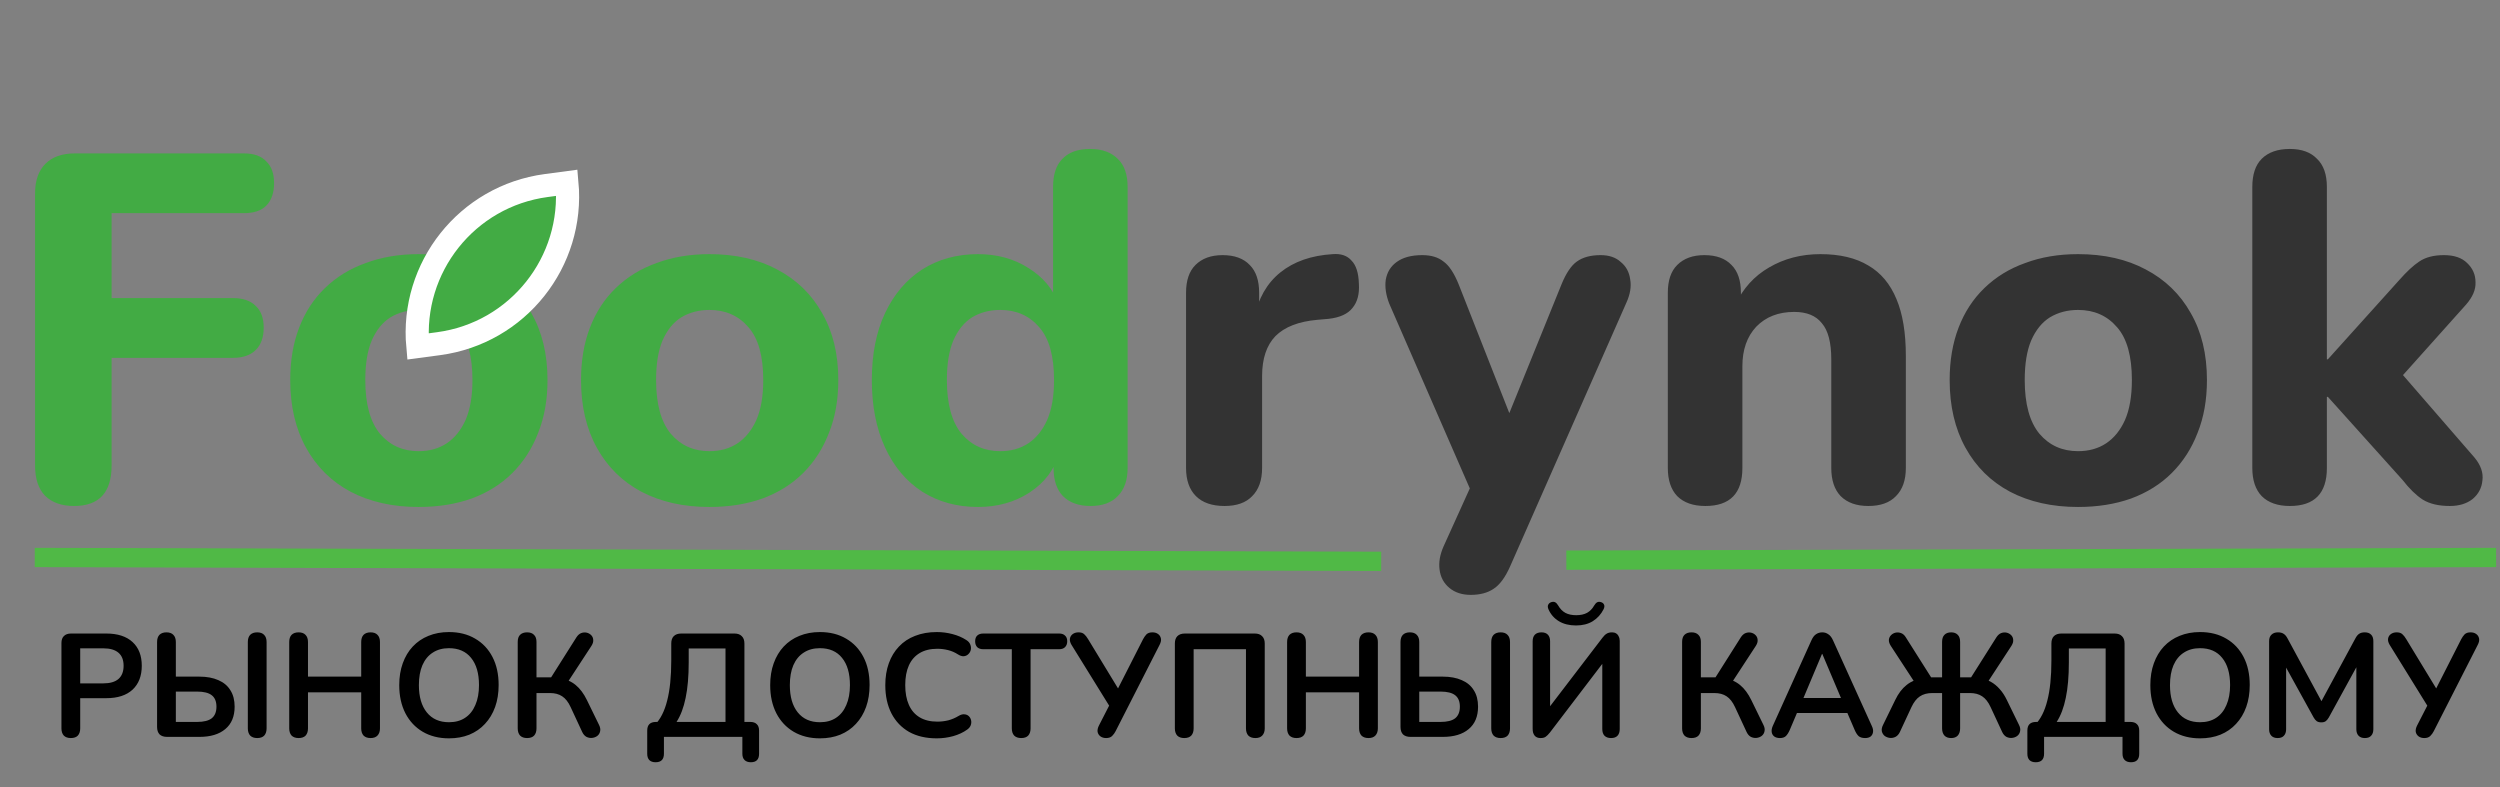
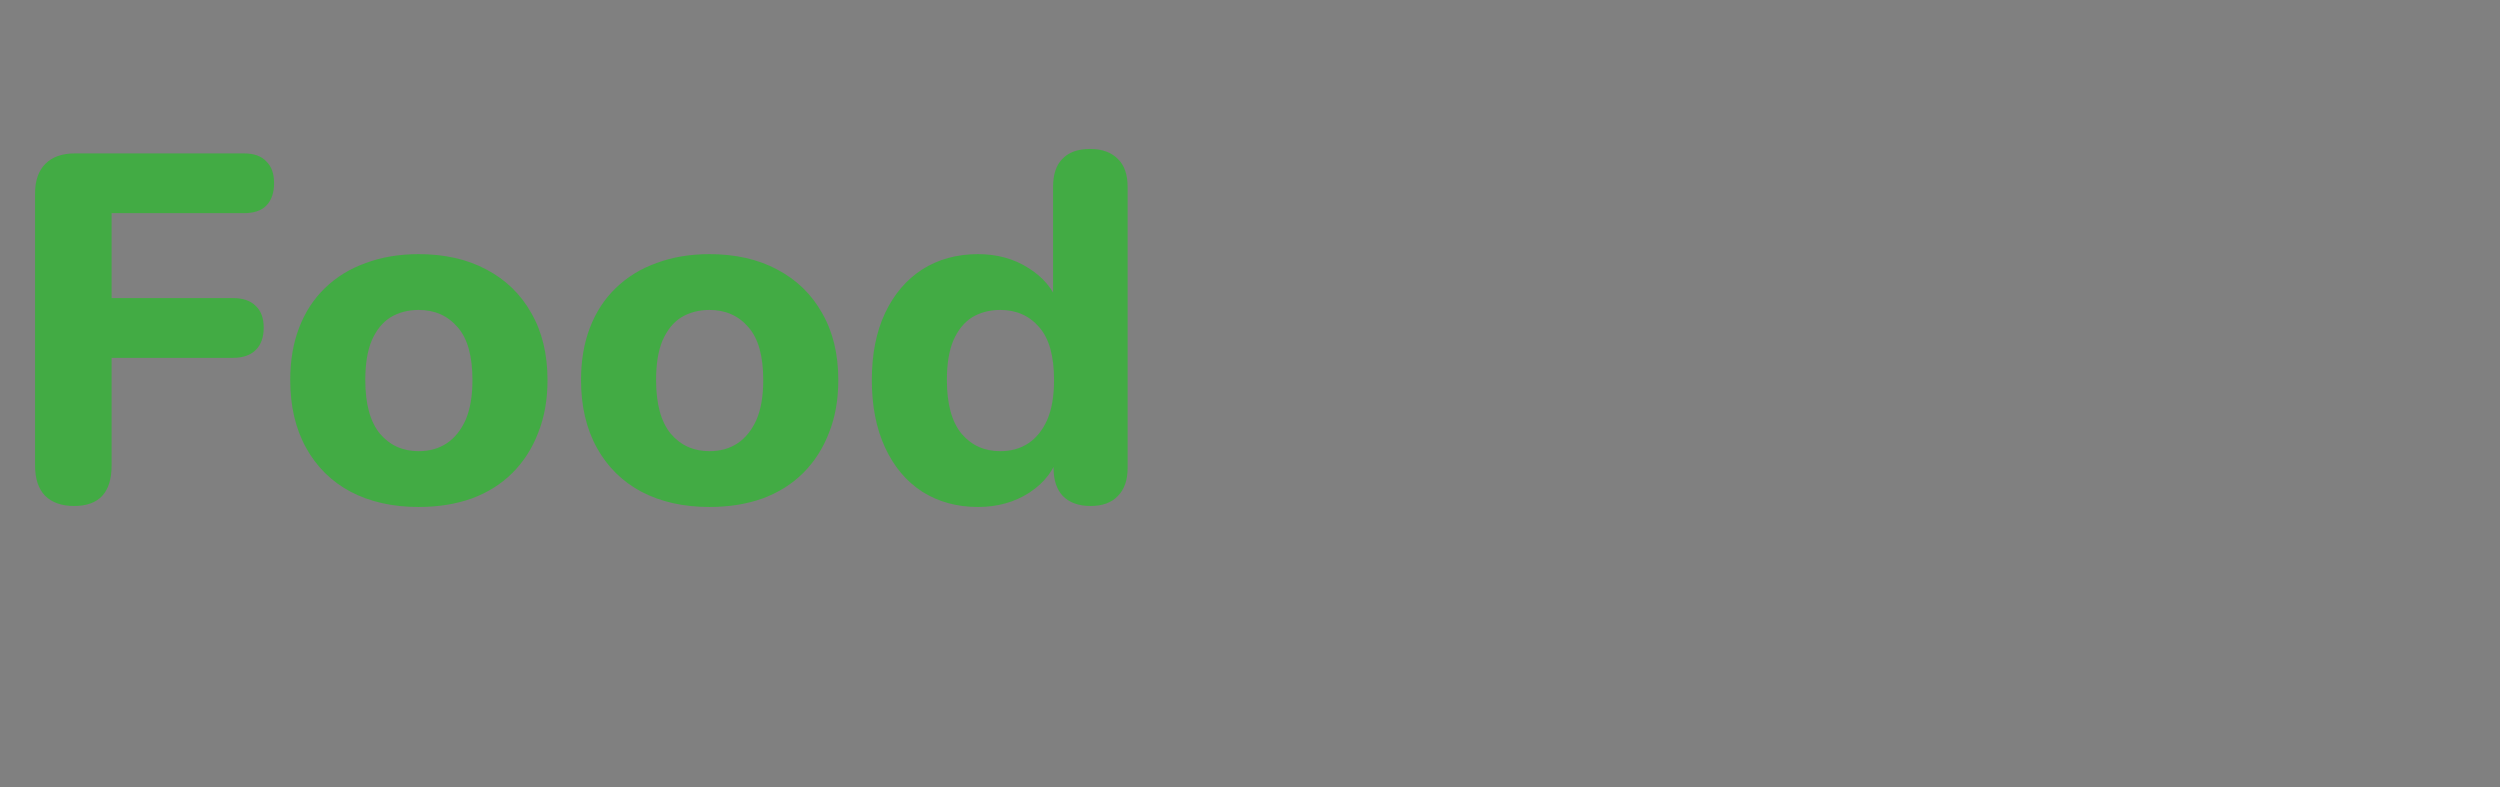
<svg xmlns="http://www.w3.org/2000/svg" width="648" height="204" viewBox="0 0 648 204" fill="none">
  <rect x="0" y="0" width="648" height="204" fill="#808080" stroke="none" />
  <path d="M19.2 131.152C15.957 131.152 13.44 130.256 11.648 128.464C9.941 126.672 9.088 124.069 9.088 120.656V50.128C9.088 46.8 9.984 44.24 11.776 42.448C13.568 40.656 16.128 39.76 19.456 39.76H63.232C65.792 39.76 67.712 40.443 68.992 41.808C70.357 43.088 71.04 44.965 71.04 47.44C71.04 50 70.357 51.963 68.992 53.328C67.712 54.608 65.792 55.248 63.232 55.248H28.928V77.264H60.416C62.976 77.264 64.939 77.947 66.304 79.312C67.669 80.592 68.352 82.469 68.352 84.944C68.352 87.419 67.669 89.339 66.304 90.704C64.939 92.069 62.976 92.752 60.416 92.752H28.928V120.656C28.928 127.653 25.685 131.152 19.2 131.152ZM108.507 131.408C101.766 131.408 95.878 130.085 90.843 127.44C85.894 124.795 82.054 120.997 79.323 116.048C76.592 111.099 75.227 105.253 75.227 98.512C75.227 93.477 75.995 88.955 77.531 84.944C79.067 80.933 81.286 77.52 84.187 74.704C87.174 71.803 90.715 69.627 94.811 68.176C98.907 66.64 103.472 65.872 108.507 65.872C115.248 65.872 121.094 67.195 126.043 69.84C131.078 72.485 134.96 76.24 137.691 81.104C140.507 85.968 141.915 91.771 141.915 98.512C141.915 103.632 141.104 108.197 139.483 112.208C137.947 116.219 135.728 119.675 132.827 122.576C129.926 125.477 126.384 127.696 122.203 129.232C118.107 130.683 113.542 131.408 108.507 131.408ZM108.507 116.944C111.323 116.944 113.755 116.261 115.803 114.896C117.851 113.531 119.472 111.525 120.667 108.88C121.862 106.149 122.459 102.693 122.459 98.512C122.459 92.283 121.179 87.717 118.619 84.816C116.059 81.829 112.688 80.336 108.507 80.336C105.776 80.336 103.344 80.976 101.211 82.256C99.163 83.536 97.542 85.541 96.347 88.272C95.238 90.917 94.683 94.331 94.683 98.512C94.683 104.741 95.963 109.392 98.523 112.464C101.083 115.451 104.411 116.944 108.507 116.944ZM183.882 131.408C177.141 131.408 171.253 130.085 166.218 127.44C161.269 124.795 157.429 120.997 154.698 116.048C151.967 111.099 150.602 105.253 150.602 98.512C150.602 93.477 151.37 88.955 152.906 84.944C154.442 80.933 156.661 77.52 159.562 74.704C162.549 71.803 166.09 69.627 170.186 68.176C174.282 66.64 178.847 65.872 183.882 65.872C190.623 65.872 196.469 67.195 201.418 69.84C206.453 72.485 210.335 76.24 213.066 81.104C215.882 85.968 217.29 91.771 217.29 98.512C217.29 103.632 216.479 108.197 214.858 112.208C213.322 116.219 211.103 119.675 208.202 122.576C205.301 125.477 201.759 127.696 197.578 129.232C193.482 130.683 188.917 131.408 183.882 131.408ZM183.882 116.944C186.698 116.944 189.13 116.261 191.178 114.896C193.226 113.531 194.847 111.525 196.042 108.88C197.237 106.149 197.834 102.693 197.834 98.512C197.834 92.283 196.554 87.717 193.994 84.816C191.434 81.829 188.063 80.336 183.882 80.336C181.151 80.336 178.719 80.976 176.586 82.256C174.538 83.536 172.917 85.541 171.722 88.272C170.613 90.917 170.058 94.331 170.058 98.512C170.058 104.741 171.338 109.392 173.898 112.464C176.458 115.451 179.786 116.944 183.882 116.944ZM253.497 131.408C248.036 131.408 243.214 130.085 239.033 127.44C234.937 124.795 231.737 120.997 229.433 116.048C227.129 111.099 225.977 105.253 225.977 98.512C225.977 91.771 227.129 85.968 229.433 81.104C231.737 76.24 234.937 72.485 239.033 69.84C243.214 67.195 248.036 65.872 253.497 65.872C258.446 65.872 262.798 67.067 266.553 69.456C270.393 71.845 272.996 74.96 274.361 78.8H272.953V48.464C272.953 45.221 273.764 42.789 275.385 41.168C277.006 39.461 279.396 38.608 282.553 38.608C285.625 38.608 288.014 39.461 289.721 41.168C291.428 42.789 292.281 45.221 292.281 48.464V121.296C292.281 124.453 291.428 126.885 289.721 128.592C288.1 130.299 285.753 131.152 282.681 131.152C279.609 131.152 277.22 130.299 275.513 128.592C273.892 126.885 273.081 124.453 273.081 121.296V112.592L274.489 117.584C273.294 121.765 270.734 125.136 266.809 127.696C262.969 130.171 258.532 131.408 253.497 131.408ZM259.257 116.944C262.073 116.944 264.505 116.261 266.553 114.896C268.601 113.531 270.222 111.525 271.417 108.88C272.612 106.149 273.209 102.693 273.209 98.512C273.209 92.283 271.929 87.717 269.369 84.816C266.809 81.829 263.438 80.336 259.257 80.336C256.526 80.336 254.094 80.976 251.961 82.256C249.913 83.536 248.292 85.541 247.097 88.272C245.988 90.917 245.433 94.331 245.433 98.512C245.433 104.741 246.713 109.392 249.273 112.464C251.833 115.451 255.161 116.944 259.257 116.944Z" fill="#42AB44" />
-   <path d="M317.408 131.152C314.165 131.152 311.691 130.299 309.984 128.592C308.277 126.885 307.424 124.453 307.424 121.296V75.856C307.424 72.699 308.235 70.309 309.856 68.688C311.563 66.981 313.909 66.128 316.896 66.128C319.968 66.128 322.315 66.981 323.936 68.688C325.557 70.309 326.368 72.699 326.368 75.856V82.512H325.088C326.112 77.392 328.373 73.424 331.872 70.608C335.371 67.792 339.893 66.213 345.44 65.872C347.573 65.701 349.195 66.256 350.304 67.536C351.499 68.731 352.139 70.736 352.224 73.552C352.395 76.197 351.84 78.288 350.56 79.824C349.365 81.36 347.317 82.299 344.416 82.64L341.472 82.896C336.608 83.323 332.981 84.731 330.592 87.12C328.288 89.509 327.136 92.965 327.136 97.488V121.296C327.136 124.453 326.283 126.885 324.576 128.592C322.955 130.299 320.565 131.152 317.408 131.152ZM381.201 154.192C378.982 154.192 377.148 153.595 375.697 152.4C374.246 151.205 373.393 149.627 373.137 147.664C372.881 145.787 373.222 143.781 374.161 141.648L382.737 122.704V130.64L360.081 78.672C359.228 76.453 358.929 74.405 359.185 72.528C359.526 70.565 360.465 69.029 362.001 67.92C363.622 66.725 365.841 66.128 368.657 66.128C370.961 66.128 372.796 66.683 374.161 67.792C375.612 68.816 376.934 70.821 378.129 73.808L393.233 112.208H389.137L404.753 73.68C405.948 70.779 407.27 68.816 408.721 67.792C410.257 66.683 412.305 66.128 414.865 66.128C417.084 66.128 418.833 66.725 420.113 67.92C421.478 69.029 422.289 70.523 422.545 72.4C422.886 74.277 422.545 76.325 421.521 78.544L391.441 146.768C390.161 149.669 388.71 151.632 387.089 152.656C385.553 153.68 383.59 154.192 381.201 154.192ZM442.027 131.152C438.87 131.152 436.438 130.299 434.731 128.592C433.11 126.885 432.299 124.453 432.299 121.296V75.856C432.299 72.699 433.11 70.309 434.731 68.688C436.438 66.981 438.784 66.128 441.771 66.128C444.843 66.128 447.19 66.981 448.811 68.688C450.432 70.309 451.243 72.699 451.243 75.856V83.152L449.835 78.928C451.798 74.747 454.699 71.547 458.539 69.328C462.464 67.024 466.902 65.872 471.851 65.872C476.886 65.872 481.024 66.853 484.267 68.816C487.51 70.693 489.942 73.595 491.563 77.52C493.184 81.36 493.995 86.267 493.995 92.24V121.296C493.995 124.453 493.142 126.885 491.435 128.592C489.814 130.299 487.424 131.152 484.267 131.152C481.195 131.152 478.806 130.299 477.099 128.592C475.478 126.885 474.667 124.453 474.667 121.296V93.136C474.667 88.784 473.856 85.669 472.235 83.792C470.699 81.829 468.31 80.848 465.067 80.848C460.971 80.848 457.686 82.128 455.211 84.688C452.822 87.248 451.627 90.661 451.627 94.928V121.296C451.627 127.867 448.427 131.152 442.027 131.152ZM538.632 131.408C531.891 131.408 526.003 130.085 520.968 127.44C516.019 124.795 512.179 120.997 509.448 116.048C506.717 111.099 505.352 105.253 505.352 98.512C505.352 93.477 506.12 88.955 507.656 84.944C509.192 80.933 511.411 77.52 514.312 74.704C517.299 71.803 520.84 69.627 524.936 68.176C529.032 66.64 533.597 65.872 538.632 65.872C545.373 65.872 551.219 67.195 556.168 69.84C561.203 72.485 565.085 76.24 567.816 81.104C570.632 85.968 572.04 91.771 572.04 98.512C572.04 103.632 571.229 108.197 569.608 112.208C568.072 116.219 565.853 119.675 562.952 122.576C560.051 125.477 556.509 127.696 552.328 129.232C548.232 130.683 543.667 131.408 538.632 131.408ZM538.632 116.944C541.448 116.944 543.88 116.261 545.928 114.896C547.976 113.531 549.597 111.525 550.792 108.88C551.987 106.149 552.584 102.693 552.584 98.512C552.584 92.283 551.304 87.717 548.744 84.816C546.184 81.829 542.813 80.336 538.632 80.336C535.901 80.336 533.469 80.976 531.336 82.256C529.288 83.536 527.667 85.541 526.472 88.272C525.363 90.917 524.808 94.331 524.808 98.512C524.808 104.741 526.088 109.392 528.648 112.464C531.208 115.451 534.536 116.944 538.632 116.944ZM593.527 131.152C590.37 131.152 587.938 130.299 586.231 128.592C584.61 126.885 583.799 124.453 583.799 121.296V48.464C583.799 45.221 584.61 42.789 586.231 41.168C587.938 39.461 590.37 38.608 593.527 38.608C596.599 38.608 598.946 39.461 600.567 41.168C602.274 42.789 603.127 45.221 603.127 48.464V93.136H603.383L621.943 72.528C623.82 70.395 625.527 68.816 627.063 67.792C628.684 66.683 630.818 66.128 633.463 66.128C636.108 66.128 638.114 66.811 639.479 68.176C640.93 69.541 641.655 71.205 641.655 73.168C641.74 75.045 640.93 76.965 639.223 78.928L619.639 100.816V93.52L641.399 118.608C643.02 120.571 643.703 122.533 643.447 124.496C643.276 126.459 642.423 128.08 640.887 129.36C639.351 130.555 637.388 131.152 634.999 131.152C632.098 131.152 629.751 130.597 627.959 129.488C626.252 128.379 624.503 126.672 622.711 124.368L603.383 102.864H603.127V121.296C603.127 127.867 599.927 131.152 593.527 131.152Z" fill="#333333" />
-   <path d="M141.573 48.095L146.95 47.376C148.834 67.844 134.239 86.332 113.677 89.082L108.3 89.801C106.416 69.333 121.011 50.845 141.573 48.095Z" fill="#42AB44" stroke="white" stroke-width="6" />
-   <path d="M9.007 144.5L358.007 145.497" stroke="#50B946" stroke-width="5" />
-   <path d="M646.992 144.5L405.993 145.189" stroke="#50B946" stroke-width="5" />
-   <path d="M18.358 191.304C17.573 191.304 16.965 191.089 16.534 190.658C16.129 190.202 15.926 189.581 15.926 188.796V166.68C15.926 165.869 16.141 165.261 16.572 164.856C17.003 164.425 17.611 164.21 18.396 164.21H27.554C30.493 164.21 32.76 164.945 34.356 166.414C35.952 167.883 36.75 169.935 36.75 172.57C36.75 175.205 35.952 177.269 34.356 178.764C32.76 180.233 30.493 180.968 27.554 180.968H20.79V188.796C20.79 189.581 20.587 190.202 20.182 190.658C19.777 191.089 19.169 191.304 18.358 191.304ZM20.79 177.13H26.794C28.517 177.13 29.821 176.75 30.708 175.99C31.595 175.205 32.038 174.065 32.038 172.57C32.038 171.075 31.595 169.948 30.708 169.188C29.821 168.428 28.517 168.048 26.794 168.048H20.79V177.13ZM43.299 191C42.463 191 41.817 190.785 41.361 190.354C40.93 189.898 40.715 189.252 40.715 188.416V166.414C40.715 165.603 40.918 164.983 41.323 164.552C41.754 164.121 42.362 163.906 43.147 163.906C43.932 163.906 44.528 164.121 44.933 164.552C45.364 164.983 45.579 165.603 45.579 166.414V175.382H51.697C53.597 175.382 55.231 175.686 56.599 176.294C57.967 176.877 59.006 177.751 59.715 178.916C60.45 180.056 60.817 181.475 60.817 183.172C60.817 185.705 60.006 187.643 58.385 188.986C56.789 190.329 54.56 191 51.697 191H43.299ZM45.579 187.124H51.089C52.812 187.124 54.078 186.807 54.889 186.174C55.7 185.515 56.105 184.515 56.105 183.172C56.105 181.829 55.7 180.841 54.889 180.208C54.078 179.575 52.812 179.258 51.089 179.258H45.579V187.124ZM66.669 191.304C65.884 191.304 65.276 191.089 64.845 190.658C64.44 190.202 64.237 189.581 64.237 188.796V166.414C64.237 165.603 64.44 164.983 64.845 164.552C65.276 164.121 65.884 163.906 66.669 163.906C67.454 163.906 68.05 164.121 68.455 164.552C68.886 164.983 69.101 165.603 69.101 166.414V188.796C69.101 189.581 68.898 190.202 68.493 190.658C68.088 191.089 67.48 191.304 66.669 191.304ZM77.399 191.304C76.614 191.304 76.006 191.089 75.575 190.658C75.17 190.202 74.967 189.581 74.967 188.796V166.414C74.967 165.603 75.17 164.983 75.575 164.552C76.006 164.121 76.614 163.906 77.399 163.906C78.184 163.906 78.78 164.121 79.185 164.552C79.616 164.983 79.831 165.603 79.831 166.414V175.382H93.625V166.414C93.625 165.603 93.828 164.983 94.233 164.552C94.664 164.121 95.272 163.906 96.057 163.906C96.842 163.906 97.438 164.121 97.843 164.552C98.274 164.983 98.489 165.603 98.489 166.414V188.796C98.489 189.581 98.274 190.202 97.843 190.658C97.438 191.089 96.842 191.304 96.057 191.304C95.272 191.304 94.664 191.089 94.233 190.658C93.828 190.202 93.625 189.581 93.625 188.796V179.448H79.831V188.796C79.831 189.581 79.628 190.202 79.223 190.658C78.818 191.089 78.21 191.304 77.399 191.304ZM116.366 191.38C113.782 191.38 111.514 190.81 109.564 189.67C107.638 188.53 106.144 186.934 105.08 184.882C104.016 182.805 103.484 180.373 103.484 177.586C103.484 175.483 103.788 173.596 104.396 171.924C105.004 170.227 105.865 168.783 106.98 167.592C108.12 166.376 109.475 165.451 111.046 164.818C112.642 164.159 114.415 163.83 116.366 163.83C118.975 163.83 121.242 164.4 123.168 165.54C125.093 166.655 126.588 168.238 127.652 170.29C128.716 172.342 129.248 174.761 129.248 177.548C129.248 179.651 128.944 181.551 128.336 183.248C127.728 184.945 126.854 186.402 125.714 187.618C124.599 188.834 123.244 189.771 121.648 190.43C120.077 191.063 118.316 191.38 116.366 191.38ZM116.366 187.2C118.012 187.2 119.406 186.82 120.546 186.06C121.711 185.3 122.598 184.198 123.206 182.754C123.839 181.31 124.156 179.587 124.156 177.586C124.156 174.546 123.472 172.19 122.104 170.518C120.761 168.846 118.848 168.01 116.366 168.01C114.744 168.01 113.351 168.39 112.186 169.15C111.02 169.885 110.121 170.974 109.488 172.418C108.88 173.837 108.576 175.559 108.576 177.586C108.576 180.601 109.26 182.957 110.628 184.654C111.996 186.351 113.908 187.2 116.366 187.2ZM136.626 191.304C135.84 191.304 135.232 191.089 134.802 190.658C134.396 190.202 134.194 189.581 134.194 188.796V166.376C134.194 165.565 134.396 164.957 134.802 164.552C135.232 164.121 135.84 163.906 136.626 163.906C137.411 163.906 138.006 164.121 138.412 164.552C138.842 164.957 139.058 165.565 139.058 166.376V175.572H143.39L142.44 176.218L149.432 165.16C149.786 164.628 150.192 164.273 150.648 164.096C151.129 163.919 151.598 163.881 152.054 163.982C152.51 164.083 152.902 164.299 153.232 164.628C153.561 164.957 153.738 165.363 153.764 165.844C153.814 166.325 153.662 166.845 153.308 167.402L146.924 177.168L145.024 175.762C146.67 176.015 148.064 176.611 149.204 177.548C150.344 178.485 151.319 179.79 152.13 181.462L155.246 187.846C155.575 188.479 155.676 189.049 155.55 189.556C155.448 190.063 155.195 190.468 154.79 190.772C154.41 191.051 153.966 191.215 153.46 191.266C152.978 191.317 152.497 191.228 152.016 191C151.56 190.747 151.192 190.329 150.914 189.746L147.912 183.286C147.304 181.969 146.569 181.031 145.708 180.474C144.872 179.917 143.82 179.638 142.554 179.638H139.058V188.796C139.058 189.581 138.855 190.202 138.45 190.658C138.044 191.089 137.436 191.304 136.626 191.304ZM169.925 197.574C169.215 197.574 168.671 197.384 168.291 197.004C167.936 196.624 167.759 196.079 167.759 195.37V189.366C167.759 187.871 168.519 187.124 170.039 187.124H172.623L169.735 187.884C171.179 186.44 172.243 184.35 172.927 181.614C173.636 178.878 173.991 175.407 173.991 171.202V166.794C173.991 165.958 174.206 165.325 174.637 164.894C175.093 164.438 175.739 164.21 176.575 164.21H190.369C191.205 164.21 191.838 164.438 192.269 164.894C192.725 165.325 192.953 165.958 192.953 166.794V188.948L191.129 187.124H194.473C195.207 187.124 195.765 187.314 196.145 187.694C196.55 188.074 196.753 188.631 196.753 189.366V195.37C196.753 196.839 196.043 197.574 194.625 197.574C193.915 197.574 193.371 197.384 192.991 197.004C192.611 196.624 192.421 196.079 192.421 195.37V191H172.091V195.37C172.091 196.839 171.369 197.574 169.925 197.574ZM175.359 187.124H188.051V168.086H178.513V171.658C178.513 175.306 178.247 178.384 177.715 180.892C177.208 183.4 176.423 185.477 175.359 187.124ZM212.516 191.38C209.932 191.38 207.665 190.81 205.714 189.67C203.789 188.53 202.294 186.934 201.23 184.882C200.166 182.805 199.634 180.373 199.634 177.586C199.634 175.483 199.938 173.596 200.546 171.924C201.154 170.227 202.015 168.783 203.13 167.592C204.27 166.376 205.625 165.451 207.196 164.818C208.792 164.159 210.565 163.83 212.516 163.83C215.125 163.83 217.393 164.4 219.318 165.54C221.243 166.655 222.738 168.238 223.802 170.29C224.866 172.342 225.398 174.761 225.398 177.548C225.398 179.651 225.094 181.551 224.486 183.248C223.878 184.945 223.004 186.402 221.864 187.618C220.749 188.834 219.394 189.771 217.798 190.43C216.227 191.063 214.467 191.38 212.516 191.38ZM212.516 187.2C214.163 187.2 215.556 186.82 216.696 186.06C217.861 185.3 218.748 184.198 219.356 182.754C219.989 181.31 220.306 179.587 220.306 177.586C220.306 174.546 219.622 172.19 218.254 170.518C216.911 168.846 214.999 168.01 212.516 168.01C210.895 168.01 209.501 168.39 208.336 169.15C207.171 169.885 206.271 170.974 205.638 172.418C205.03 173.837 204.726 175.559 204.726 177.586C204.726 180.601 205.41 182.957 206.778 184.654C208.146 186.351 210.059 187.2 212.516 187.2ZM242.808 191.38C240.021 191.38 237.627 190.823 235.626 189.708C233.65 188.568 232.13 186.972 231.066 184.92C230.002 182.843 229.47 180.398 229.47 177.586C229.47 175.483 229.774 173.596 230.382 171.924C230.99 170.227 231.864 168.783 233.004 167.592C234.144 166.376 235.537 165.451 237.184 164.818C238.856 164.159 240.731 163.83 242.808 163.83C244.201 163.83 245.569 164.007 246.912 164.362C248.255 164.717 249.433 165.223 250.446 165.882C250.978 166.211 251.333 166.617 251.51 167.098C251.687 167.554 251.725 168.01 251.624 168.466C251.523 168.897 251.307 169.264 250.978 169.568C250.674 169.872 250.281 170.049 249.8 170.1C249.344 170.125 248.837 169.961 248.28 169.606C247.495 169.099 246.646 168.732 245.734 168.504C244.822 168.276 243.897 168.162 242.96 168.162C241.161 168.162 239.641 168.529 238.4 169.264C237.159 169.999 236.221 171.063 235.588 172.456C234.955 173.849 234.638 175.559 234.638 177.586C234.638 179.587 234.955 181.297 235.588 182.716C236.221 184.135 237.159 185.211 238.4 185.946C239.641 186.681 241.161 187.048 242.96 187.048C243.923 187.048 244.873 186.934 245.81 186.706C246.747 186.453 247.634 186.073 248.47 185.566C249.027 185.237 249.521 185.097 249.952 185.148C250.408 185.173 250.788 185.325 251.092 185.604C251.396 185.883 251.599 186.237 251.7 186.668C251.801 187.073 251.776 187.504 251.624 187.96C251.472 188.391 251.168 188.771 250.712 189.1C249.699 189.835 248.483 190.405 247.064 190.81C245.671 191.19 244.252 191.38 242.808 191.38ZM264.693 191.304C263.908 191.304 263.3 191.089 262.869 190.658C262.464 190.202 262.261 189.581 262.261 188.796V168.276H254.851C254.192 168.276 253.673 168.099 253.293 167.744C252.938 167.364 252.761 166.857 252.761 166.224C252.761 165.565 252.938 165.071 253.293 164.742C253.673 164.387 254.192 164.21 254.851 164.21H274.535C275.194 164.21 275.7 164.387 276.055 164.742C276.435 165.071 276.625 165.565 276.625 166.224C276.625 166.857 276.435 167.364 276.055 167.744C275.7 168.099 275.194 168.276 274.535 168.276H267.125V188.796C267.125 189.581 266.922 190.202 266.517 190.658C266.112 191.089 265.504 191.304 264.693 191.304ZM286.699 191.304C286.141 191.304 285.66 191.165 285.255 190.886C284.849 190.582 284.596 190.189 284.495 189.708C284.419 189.201 284.545 188.631 284.875 187.998L287.915 182.07V183.59L277.731 167.136C277.401 166.579 277.262 166.059 277.313 165.578C277.389 165.071 277.629 164.666 278.035 164.362C278.44 164.058 278.947 163.906 279.555 163.906C280.188 163.906 280.669 164.058 280.999 164.362C281.353 164.666 281.695 165.097 282.025 165.654L290.271 179.22H289.397L296.275 165.692C296.528 165.211 296.819 164.793 297.149 164.438C297.503 164.083 298.023 163.906 298.707 163.906C299.289 163.906 299.771 164.045 300.151 164.324C300.556 164.603 300.809 164.995 300.911 165.502C301.012 165.983 300.885 166.553 300.531 167.212L289.169 189.518C288.941 189.974 288.637 190.392 288.257 190.772C287.902 191.127 287.383 191.304 286.699 191.304ZM306.958 191.304C306.172 191.304 305.564 191.089 305.134 190.658C304.728 190.202 304.526 189.581 304.526 188.796V166.794C304.526 165.958 304.741 165.325 305.172 164.894C305.628 164.438 306.274 164.21 307.11 164.21H325.236C326.072 164.21 326.705 164.438 327.136 164.894C327.592 165.325 327.82 165.958 327.82 166.794V188.796C327.82 189.581 327.604 190.202 327.174 190.658C326.768 191.089 326.173 191.304 325.388 191.304C324.602 191.304 323.994 191.089 323.564 190.658C323.158 190.202 322.956 189.581 322.956 188.796V168.276H309.39V188.796C309.39 189.581 309.187 190.202 308.782 190.658C308.376 191.089 307.768 191.304 306.958 191.304ZM336.051 191.304C335.266 191.304 334.658 191.089 334.227 190.658C333.822 190.202 333.619 189.581 333.619 188.796V166.414C333.619 165.603 333.822 164.983 334.227 164.552C334.658 164.121 335.266 163.906 336.051 163.906C336.837 163.906 337.432 164.121 337.837 164.552C338.268 164.983 338.483 165.603 338.483 166.414V175.382H352.277V166.414C352.277 165.603 352.48 164.983 352.885 164.552C353.316 164.121 353.924 163.906 354.709 163.906C355.495 163.906 356.09 164.121 356.495 164.552C356.926 164.983 357.141 165.603 357.141 166.414V188.796C357.141 189.581 356.926 190.202 356.495 190.658C356.09 191.089 355.495 191.304 354.709 191.304C353.924 191.304 353.316 191.089 352.885 190.658C352.48 190.202 352.277 189.581 352.277 188.796V179.448H338.483V188.796C338.483 189.581 338.281 190.202 337.875 190.658C337.47 191.089 336.862 191.304 336.051 191.304ZM365.594 191C364.758 191 364.112 190.785 363.656 190.354C363.225 189.898 363.01 189.252 363.01 188.416V166.414C363.01 165.603 363.213 164.983 363.618 164.552C364.049 164.121 364.657 163.906 365.442 163.906C366.227 163.906 366.823 164.121 367.228 164.552C367.659 164.983 367.874 165.603 367.874 166.414V175.382H373.992C375.892 175.382 377.526 175.686 378.894 176.294C380.262 176.877 381.301 177.751 382.01 178.916C382.745 180.056 383.112 181.475 383.112 183.172C383.112 185.705 382.301 187.643 380.68 188.986C379.084 190.329 376.855 191 373.992 191H365.594ZM367.874 187.124H373.384C375.107 187.124 376.373 186.807 377.184 186.174C377.995 185.515 378.4 184.515 378.4 183.172C378.4 181.829 377.995 180.841 377.184 180.208C376.373 179.575 375.107 179.258 373.384 179.258H367.874V187.124ZM388.964 191.304C388.179 191.304 387.571 191.089 387.14 190.658C386.735 190.202 386.532 189.581 386.532 188.796V166.414C386.532 165.603 386.735 164.983 387.14 164.552C387.571 164.121 388.179 163.906 388.964 163.906C389.749 163.906 390.345 164.121 390.75 164.552C391.181 164.983 391.396 165.603 391.396 166.414V188.796C391.396 189.581 391.193 190.202 390.788 190.658C390.383 191.089 389.775 191.304 388.964 191.304ZM399.314 191.304C398.985 191.304 398.693 191.253 398.44 191.152C398.187 191.051 397.971 190.899 397.794 190.696C397.617 190.468 397.477 190.202 397.376 189.898C397.3 189.594 397.262 189.239 397.262 188.834V166.224C397.262 165.489 397.452 164.919 397.832 164.514C398.237 164.109 398.807 163.906 399.542 163.906C400.277 163.906 400.834 164.109 401.214 164.514C401.594 164.919 401.784 165.489 401.784 166.224V184.198H400.91L415.35 165.312C415.73 164.805 416.097 164.451 416.452 164.248C416.807 164.02 417.275 163.906 417.858 163.906C418.263 163.906 418.605 163.995 418.884 164.172C419.188 164.349 419.416 164.615 419.568 164.97C419.745 165.299 419.834 165.692 419.834 166.148V188.948C419.834 189.708 419.644 190.291 419.264 190.696C418.884 191.101 418.327 191.304 417.592 191.304C416.857 191.304 416.287 191.101 415.882 190.696C415.502 190.291 415.312 189.708 415.312 188.948V170.974H416.148L401.746 189.86C401.341 190.367 400.973 190.734 400.644 190.962C400.34 191.19 399.897 191.304 399.314 191.304ZM408.51 162.12C406.762 162.12 405.28 161.753 404.064 161.018C402.848 160.283 401.949 159.257 401.366 157.94C401.163 157.459 401.138 157.066 401.29 156.762C401.442 156.433 401.708 156.205 402.088 156.078C402.493 155.951 402.835 155.964 403.114 156.116C403.393 156.268 403.659 156.559 403.912 156.99C404.368 157.801 404.976 158.421 405.736 158.852C406.496 159.257 407.433 159.46 408.548 159.46C409.663 159.46 410.6 159.257 411.36 158.852C412.12 158.421 412.728 157.801 413.184 156.99C413.437 156.559 413.703 156.268 413.982 156.116C414.261 155.964 414.603 155.951 415.008 156.078C415.388 156.205 415.641 156.42 415.768 156.724C415.92 157.028 415.882 157.421 415.654 157.902C414.995 159.219 414.058 160.258 412.842 161.018C411.651 161.753 410.207 162.12 408.51 162.12ZM438.436 191.304C437.651 191.304 437.043 191.089 436.612 190.658C436.207 190.202 436.004 189.581 436.004 188.796V166.376C436.004 165.565 436.207 164.957 436.612 164.552C437.043 164.121 437.651 163.906 438.436 163.906C439.221 163.906 439.817 164.121 440.222 164.552C440.653 164.957 440.868 165.565 440.868 166.376V175.572H445.2L444.25 176.218L451.242 165.16C451.597 164.628 452.002 164.273 452.458 164.096C452.939 163.919 453.408 163.881 453.864 163.982C454.32 164.083 454.713 164.299 455.042 164.628C455.371 164.957 455.549 165.363 455.574 165.844C455.625 166.325 455.473 166.845 455.118 167.402L448.734 177.168L446.834 175.762C448.481 176.015 449.874 176.611 451.014 177.548C452.154 178.485 453.129 179.79 453.94 181.462L457.056 187.846C457.385 188.479 457.487 189.049 457.36 189.556C457.259 190.063 457.005 190.468 456.6 190.772C456.22 191.051 455.777 191.215 455.27 191.266C454.789 191.317 454.307 191.228 453.826 191C453.37 190.747 453.003 190.329 452.724 189.746L449.722 183.286C449.114 181.969 448.379 181.031 447.518 180.474C446.682 179.917 445.631 179.638 444.364 179.638H440.868V188.796C440.868 189.581 440.665 190.202 440.26 190.658C439.855 191.089 439.247 191.304 438.436 191.304ZM461.356 191.304C460.748 191.304 460.254 191.165 459.874 190.886C459.519 190.607 459.304 190.24 459.228 189.784C459.152 189.303 459.241 188.771 459.494 188.188L469.526 165.958C469.855 165.223 470.248 164.704 470.704 164.4C471.185 164.071 471.73 163.906 472.338 163.906C472.921 163.906 473.44 164.071 473.896 164.4C474.377 164.704 474.783 165.223 475.112 165.958L485.182 188.188C485.461 188.771 485.562 189.303 485.486 189.784C485.41 190.265 485.195 190.645 484.84 190.924C484.485 191.177 484.017 191.304 483.434 191.304C482.725 191.304 482.167 191.139 481.762 190.81C481.382 190.455 481.04 189.923 480.736 189.214L478.266 183.476L480.318 184.806H464.282L466.334 183.476L463.902 189.214C463.573 189.949 463.231 190.481 462.876 190.81C462.521 191.139 462.015 191.304 461.356 191.304ZM472.262 169.492L466.942 182.146L465.954 180.93H478.646L477.696 182.146L472.338 169.492H472.262ZM505.745 191.304C504.985 191.304 504.403 191.089 503.997 190.658C503.592 190.202 503.389 189.581 503.389 188.796V179.638H500.843C499.551 179.638 498.475 179.929 497.613 180.512C496.777 181.069 496.055 181.994 495.447 183.286L492.445 189.746C492.167 190.329 491.787 190.747 491.305 191C490.849 191.228 490.368 191.317 489.861 191.266C489.38 191.215 488.937 191.051 488.531 190.772C488.151 190.468 487.898 190.063 487.771 189.556C487.67 189.049 487.784 188.479 488.113 187.846L491.229 181.462C492.04 179.765 493.028 178.46 494.193 177.548C495.359 176.611 496.752 176.015 498.373 175.762L496.473 177.168L490.089 167.402C489.735 166.845 489.57 166.325 489.595 165.844C489.646 165.363 489.836 164.957 490.165 164.628C490.495 164.299 490.887 164.083 491.343 163.982C491.799 163.881 492.268 163.919 492.749 164.096C493.231 164.273 493.636 164.628 493.965 165.16L500.957 176.218L500.045 175.572H503.389V166.376C503.389 165.565 503.592 164.957 503.997 164.552C504.403 164.121 504.985 163.906 505.745 163.906C506.48 163.906 507.05 164.121 507.455 164.552C507.861 164.957 508.063 165.565 508.063 166.376V175.572H511.445L510.495 176.218L517.487 165.16C517.842 164.628 518.247 164.273 518.703 164.096C519.185 163.919 519.653 163.881 520.109 163.982C520.565 164.083 520.958 164.299 521.287 164.628C521.617 164.957 521.794 165.363 521.819 165.844C521.87 166.325 521.718 166.845 521.363 167.402L514.979 177.168L513.079 175.762C514.169 175.914 515.144 176.231 516.005 176.712C516.867 177.193 517.639 177.827 518.323 178.612C519.033 179.397 519.653 180.347 520.185 181.462L523.301 187.846C523.631 188.479 523.732 189.049 523.605 189.556C523.504 190.063 523.251 190.468 522.845 190.772C522.465 191.051 522.022 191.215 521.515 191.266C521.034 191.317 520.553 191.228 520.071 191C519.615 190.747 519.248 190.329 518.969 189.746L515.967 183.286C515.359 181.969 514.625 181.031 513.763 180.474C512.927 179.917 511.876 179.638 510.609 179.638H508.063V188.796C508.063 189.581 507.861 190.202 507.455 190.658C507.05 191.089 506.48 191.304 505.745 191.304ZM527.659 197.574C526.95 197.574 526.405 197.384 526.025 197.004C525.67 196.624 525.493 196.079 525.493 195.37V189.366C525.493 187.871 526.253 187.124 527.773 187.124H530.357L527.469 187.884C528.913 186.44 529.977 184.35 530.661 181.614C531.37 178.878 531.725 175.407 531.725 171.202V166.794C531.725 165.958 531.94 165.325 532.371 164.894C532.827 164.438 533.473 164.21 534.309 164.21H548.103C548.939 164.21 549.572 164.438 550.003 164.894C550.459 165.325 550.687 165.958 550.687 166.794V188.948L548.863 187.124H552.207C552.942 187.124 553.499 187.314 553.879 187.694C554.284 188.074 554.487 188.631 554.487 189.366V195.37C554.487 196.839 553.778 197.574 552.359 197.574C551.65 197.574 551.105 197.384 550.725 197.004C550.345 196.624 550.155 196.079 550.155 195.37V191H529.825V195.37C529.825 196.839 529.103 197.574 527.659 197.574ZM533.093 187.124H545.785V168.086H536.247V171.658C536.247 175.306 535.981 178.384 535.449 180.892C534.942 183.4 534.157 185.477 533.093 187.124ZM570.25 191.38C567.666 191.38 565.399 190.81 563.448 189.67C561.523 188.53 560.028 186.934 558.964 184.882C557.9 182.805 557.368 180.373 557.368 177.586C557.368 175.483 557.672 173.596 558.28 171.924C558.888 170.227 559.75 168.783 560.864 167.592C562.004 166.376 563.36 165.451 564.93 164.818C566.526 164.159 568.3 163.83 570.25 163.83C572.86 163.83 575.127 164.4 577.052 165.54C578.978 166.655 580.472 168.238 581.536 170.29C582.6 172.342 583.132 174.761 583.132 177.548C583.132 179.651 582.828 181.551 582.22 183.248C581.612 184.945 580.738 186.402 579.598 187.618C578.484 188.834 577.128 189.771 575.532 190.43C573.962 191.063 572.201 191.38 570.25 191.38ZM570.25 187.2C571.897 187.2 573.29 186.82 574.43 186.06C575.596 185.3 576.482 184.198 577.09 182.754C577.724 181.31 578.04 179.587 578.04 177.586C578.04 174.546 577.356 172.19 575.988 170.518C574.646 168.846 572.733 168.01 570.25 168.01C568.629 168.01 567.236 168.39 566.07 169.15C564.905 169.885 564.006 170.974 563.372 172.418C562.764 173.837 562.46 175.559 562.46 177.586C562.46 180.601 563.144 182.957 564.512 184.654C565.88 186.351 567.793 187.2 570.25 187.2ZM590.358 191.304C589.649 191.304 589.104 191.101 588.724 190.696C588.344 190.291 588.154 189.733 588.154 189.024V166.186C588.154 165.451 588.357 164.894 588.762 164.514C589.168 164.109 589.725 163.906 590.434 163.906C591.068 163.906 591.562 164.033 591.916 164.286C592.296 164.514 592.638 164.919 592.942 165.502L602.328 182.868H601.112L610.498 165.502C610.802 164.919 611.132 164.514 611.486 164.286C611.841 164.033 612.335 163.906 612.968 163.906C613.678 163.906 614.222 164.109 614.602 164.514C614.982 164.894 615.172 165.451 615.172 166.186V189.024C615.172 189.733 614.982 190.291 614.602 190.696C614.248 191.101 613.703 191.304 612.968 191.304C612.259 191.304 611.714 191.101 611.334 190.696C610.954 190.291 610.764 189.733 610.764 189.024V171.43H611.6L603.62 185.984C603.367 186.415 603.101 186.731 602.822 186.934C602.544 187.137 602.164 187.238 601.682 187.238C601.201 187.238 600.808 187.137 600.504 186.934C600.2 186.706 599.934 186.389 599.706 185.984L591.65 171.392H592.562V189.024C592.562 189.733 592.372 190.291 591.992 190.696C591.638 191.101 591.093 191.304 590.358 191.304ZM628.365 191.304C627.807 191.304 627.326 191.165 626.921 190.886C626.515 190.582 626.262 190.189 626.161 189.708C626.085 189.201 626.211 188.631 626.541 187.998L629.581 182.07V183.59L619.397 167.136C619.067 166.579 618.928 166.059 618.979 165.578C619.055 165.071 619.295 164.666 619.701 164.362C620.106 164.058 620.613 163.906 621.221 163.906C621.854 163.906 622.335 164.058 622.665 164.362C623.019 164.666 623.361 165.097 623.691 165.654L631.937 179.22H631.063L637.941 165.692C638.194 165.211 638.485 164.793 638.815 164.438C639.169 164.083 639.689 163.906 640.373 163.906C640.955 163.906 641.437 164.045 641.817 164.324C642.222 164.603 642.475 164.995 642.577 165.502C642.678 165.983 642.551 166.553 642.197 167.212L630.835 189.518C630.607 189.974 630.303 190.392 629.923 190.772C629.568 191.127 629.049 191.304 628.365 191.304Z" fill="black" />
</svg>